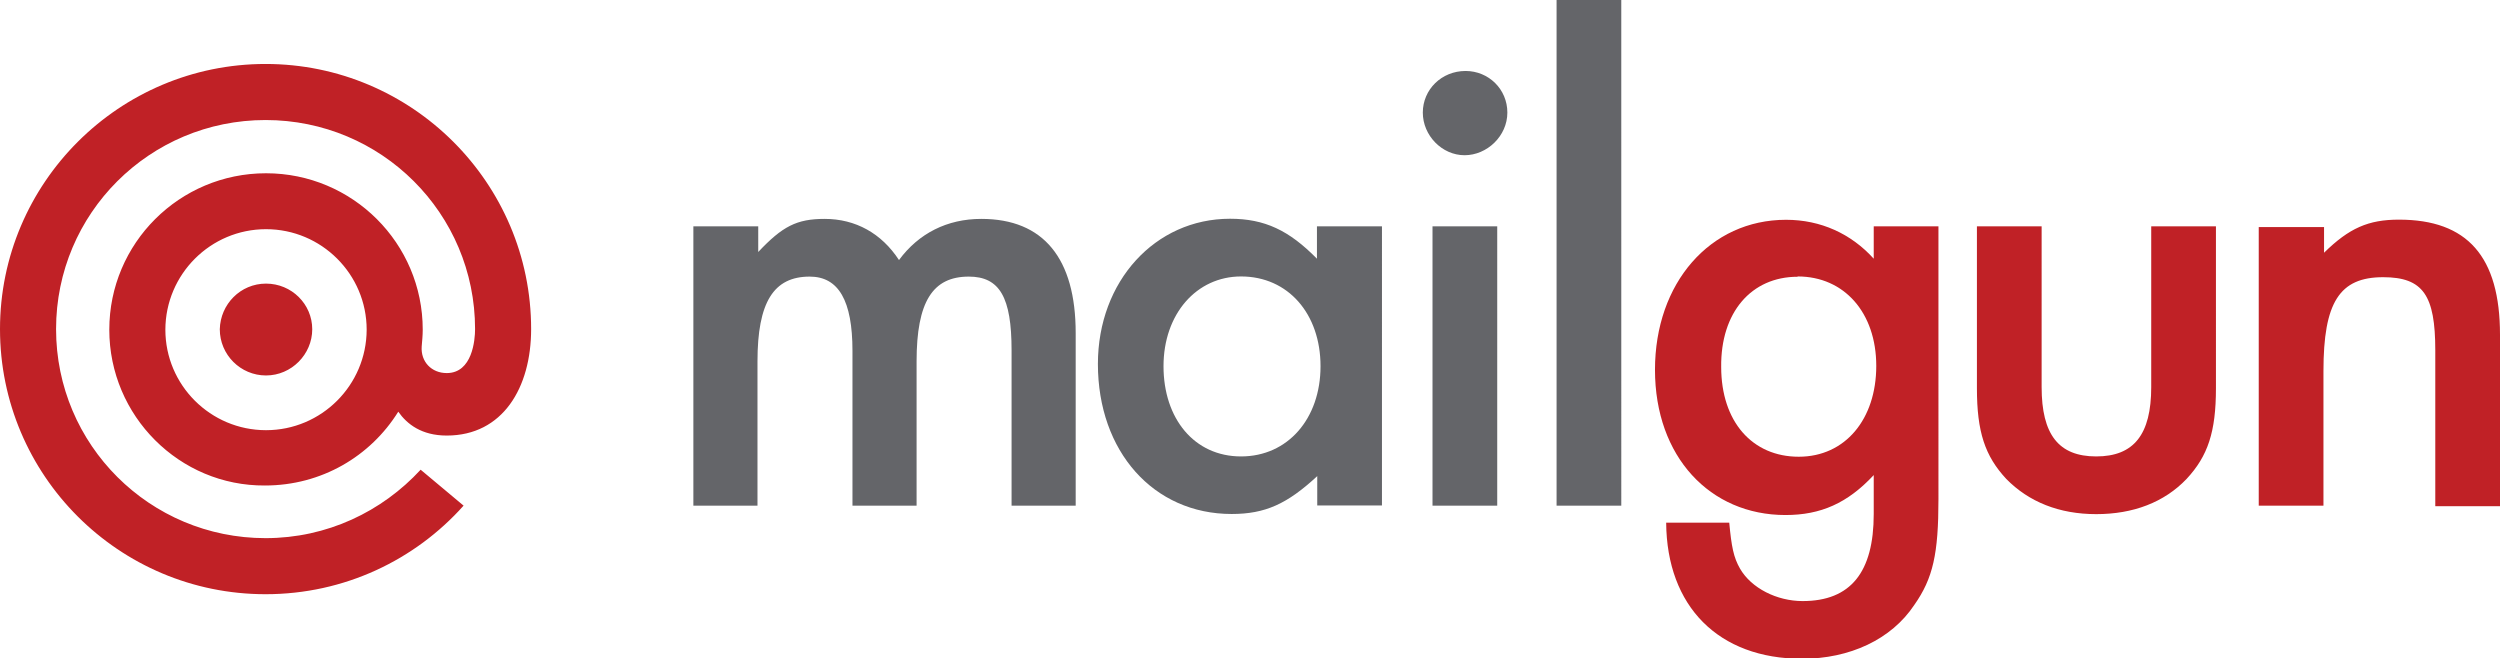
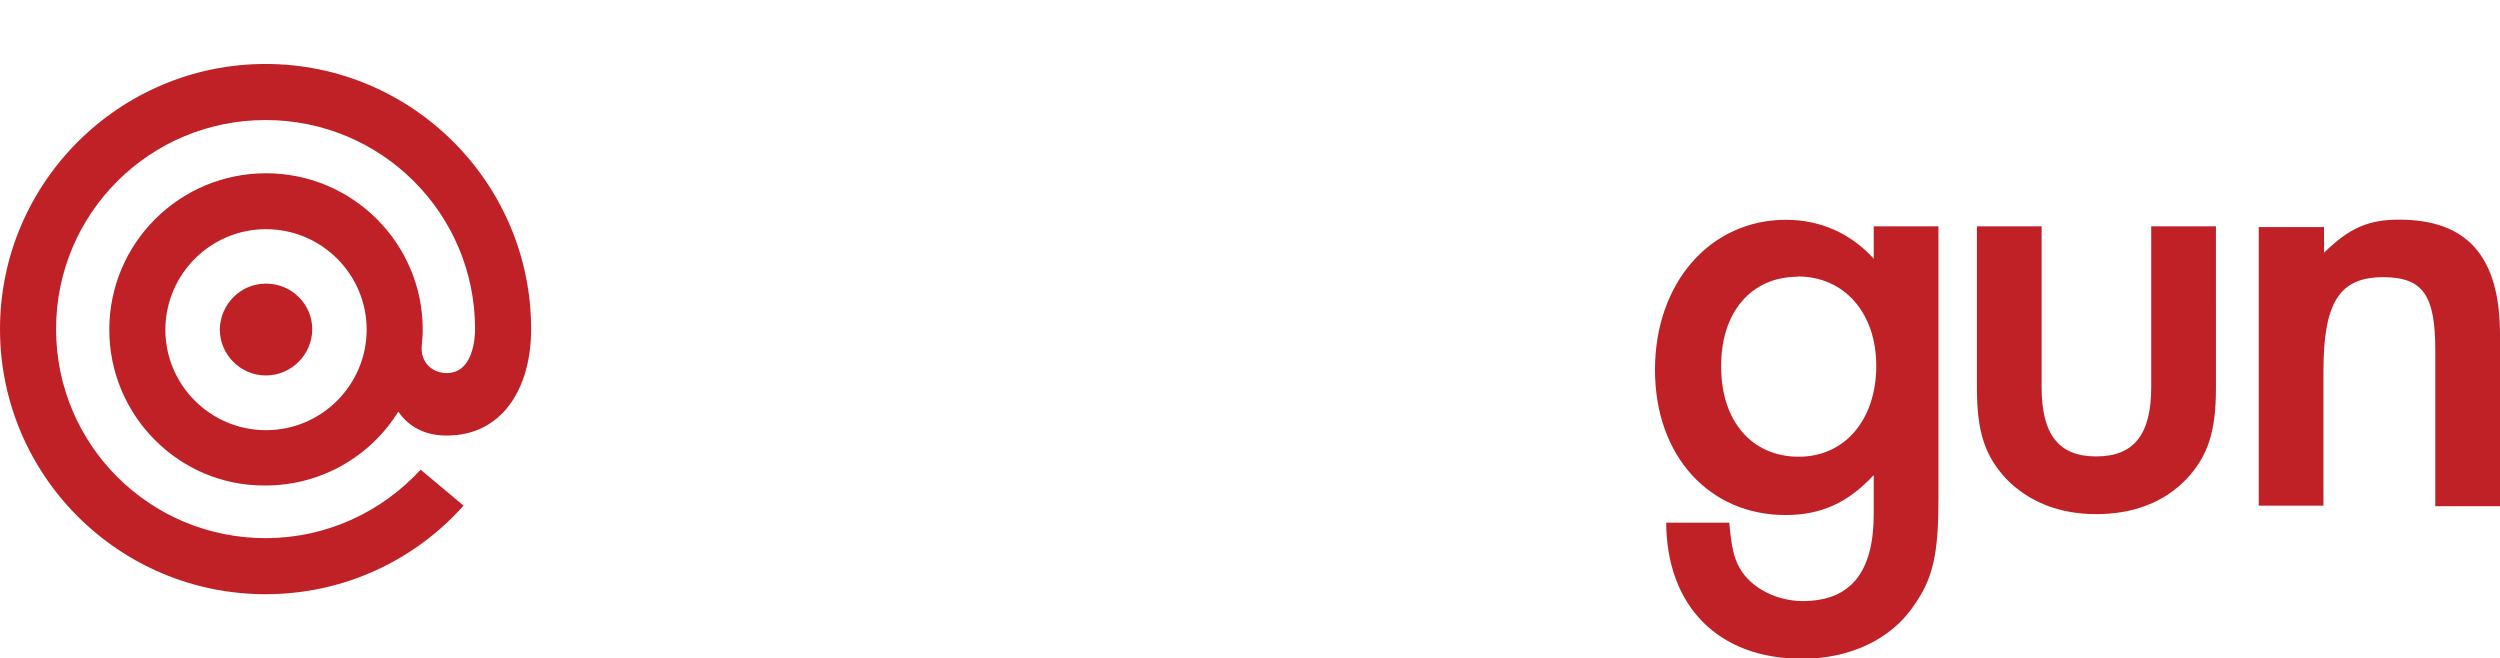
<svg xmlns="http://www.w3.org/2000/svg" id="katman_2" data-name="katman 2" viewBox="0 0 167.66 44.16">
  <defs>
    <style>
      .cls-1 {
        fill: #646569;
      }

      .cls-2 {
        fill: #c02126;
      }
    </style>
  </defs>
  <g id="katman_1" data-name="katman 1">
    <g>
-       <path class="cls-1" d="M46.5,15.18v18.73h4.3v-9.67c0-3.97,1.08-5.69,3.5-5.69,1.94,0,2.87,1.61,2.87,4.98v10.38h4.3v-9.67c0-4.01,1.08-5.69,3.5-5.69,2.08,0,2.87,1.4,2.87,4.94v10.42h4.3v-11.57c0-5-2.15-7.66-6.33-7.66-2.29,0-4.2,.97-5.52,2.76-1.17-1.79-2.91-2.76-4.99-2.76-1.87,0-2.83,.5-4.45,2.22v-1.72h-4.36Zm41.82,0v2.17c-1.87-1.9-3.5-2.68-5.83-2.68-5.02,0-8.86,4.19-8.86,9.74,0,5.87,3.73,10.06,8.97,10.06,2.26,0,3.73-.68,5.74-2.54v1.97h4.34V15.18h-4.36Zm-5.09,3.36c3.16,0,5.33,2.51,5.33,6.02s-2.19,6.05-5.33,6.05-5.2-2.54-5.2-6.05,2.22-6.02,5.2-6.02Zm17.18-3.36h-4.34v18.73h4.34V15.18Zm-2.12-10.42c-1.62,0-2.87,1.25-2.87,2.79s1.29,2.86,2.8,2.86,2.87-1.29,2.87-2.86-1.26-2.79-2.8-2.79h0Zm6.1-4.76h4.34V33.91h-4.34V0Z" />
      <g>
        <path class="cls-2" d="M130,15.18h-4.34v2.17c-1.51-1.67-3.55-2.61-5.88-2.61-5.09,0-8.79,4.23-8.79,10.06s3.69,9.74,8.75,9.74c2.36,0,4.16-.79,5.92-2.68v2.61c0,3.9-1.54,5.84-4.77,5.84-1.72,0-3.44-.86-4.2-2.18-.43-.75-.57-1.47-.72-3.08h-4.23c.04,5.62,3.51,9.13,9.11,9.13,3.19,0,5.99-1.29,7.53-3.61,1.26-1.79,1.62-3.44,1.62-7.09V15.18Zm-9.44,3.36c3.12,0,5.27,2.43,5.27,6s-2.08,6.09-5.2,6.09-5.2-2.36-5.2-6.02c-.04-3.65,2.01-6.05,5.13-6.05v-.02Z" />
        <path class="cls-2" d="M136.92,15.18h-4.34v10.85c0,2.94,.54,4.55,1.97,6.09,1.51,1.54,3.55,2.36,6.03,2.36s4.56-.79,6.06-2.36c1.43-1.54,1.97-3.15,1.97-6.09V15.18h-4.34v10.78c0,3.19-1.17,4.65-3.69,4.65s-3.66-1.47-3.66-4.65V15.18Zm14.56,0v18.73h4.34v-9.02c0-4.62,1.08-6.3,4-6.3,2.69,0,3.5,1.22,3.5,4.9v10.46h4.34v-11.49c0-5.26-2.19-7.73-6.78-7.73-2.05,0-3.34,.57-5.02,2.22v-1.72h-4.38v-.04Zm-133.64,.19c-3.72,0-6.74,3.02-6.75,6.74,0,3.72,3.03,6.74,6.75,6.74,3.72,0,6.74-3.02,6.75-6.74,0-3.72-3.03-6.74-6.75-6.74Zm-10.51,6.74c0-5.8,4.71-10.49,10.51-10.49,5.8,0,10.51,4.69,10.51,10.49,0,.4-.04,.76-.07,1.13-.07,1.02,.66,1.78,1.68,1.78,1.72,0,1.9-2.22,1.9-2.95,0-7.76-6.28-14.02-14.05-14.02S3.76,14.31,3.76,22.07s6.28,14.02,14.05,14.02c4.12,0,7.81-1.78,10.4-4.59l2.88,2.41c-3.25,3.64-7.99,5.94-13.28,5.94C7.96,39.85,0,31.87,0,22.07S7.99,4.29,17.81,4.29s17.81,7.98,17.81,17.78c0,3.93-1.9,7.14-5.66,7.14-1.68,0-2.66-.76-3.25-1.6-1.86,2.99-5.15,4.95-8.94,4.95-5.73,.04-10.44-4.66-10.44-10.45h0Zm10.51-3.09c1.72,0,3.1,1.38,3.1,3.06s-1.39,3.1-3.1,3.1-3.1-1.39-3.1-3.1c.04-1.68,1.39-3.06,3.1-3.06h0Z" />
      </g>
    </g>
  </g>
</svg>